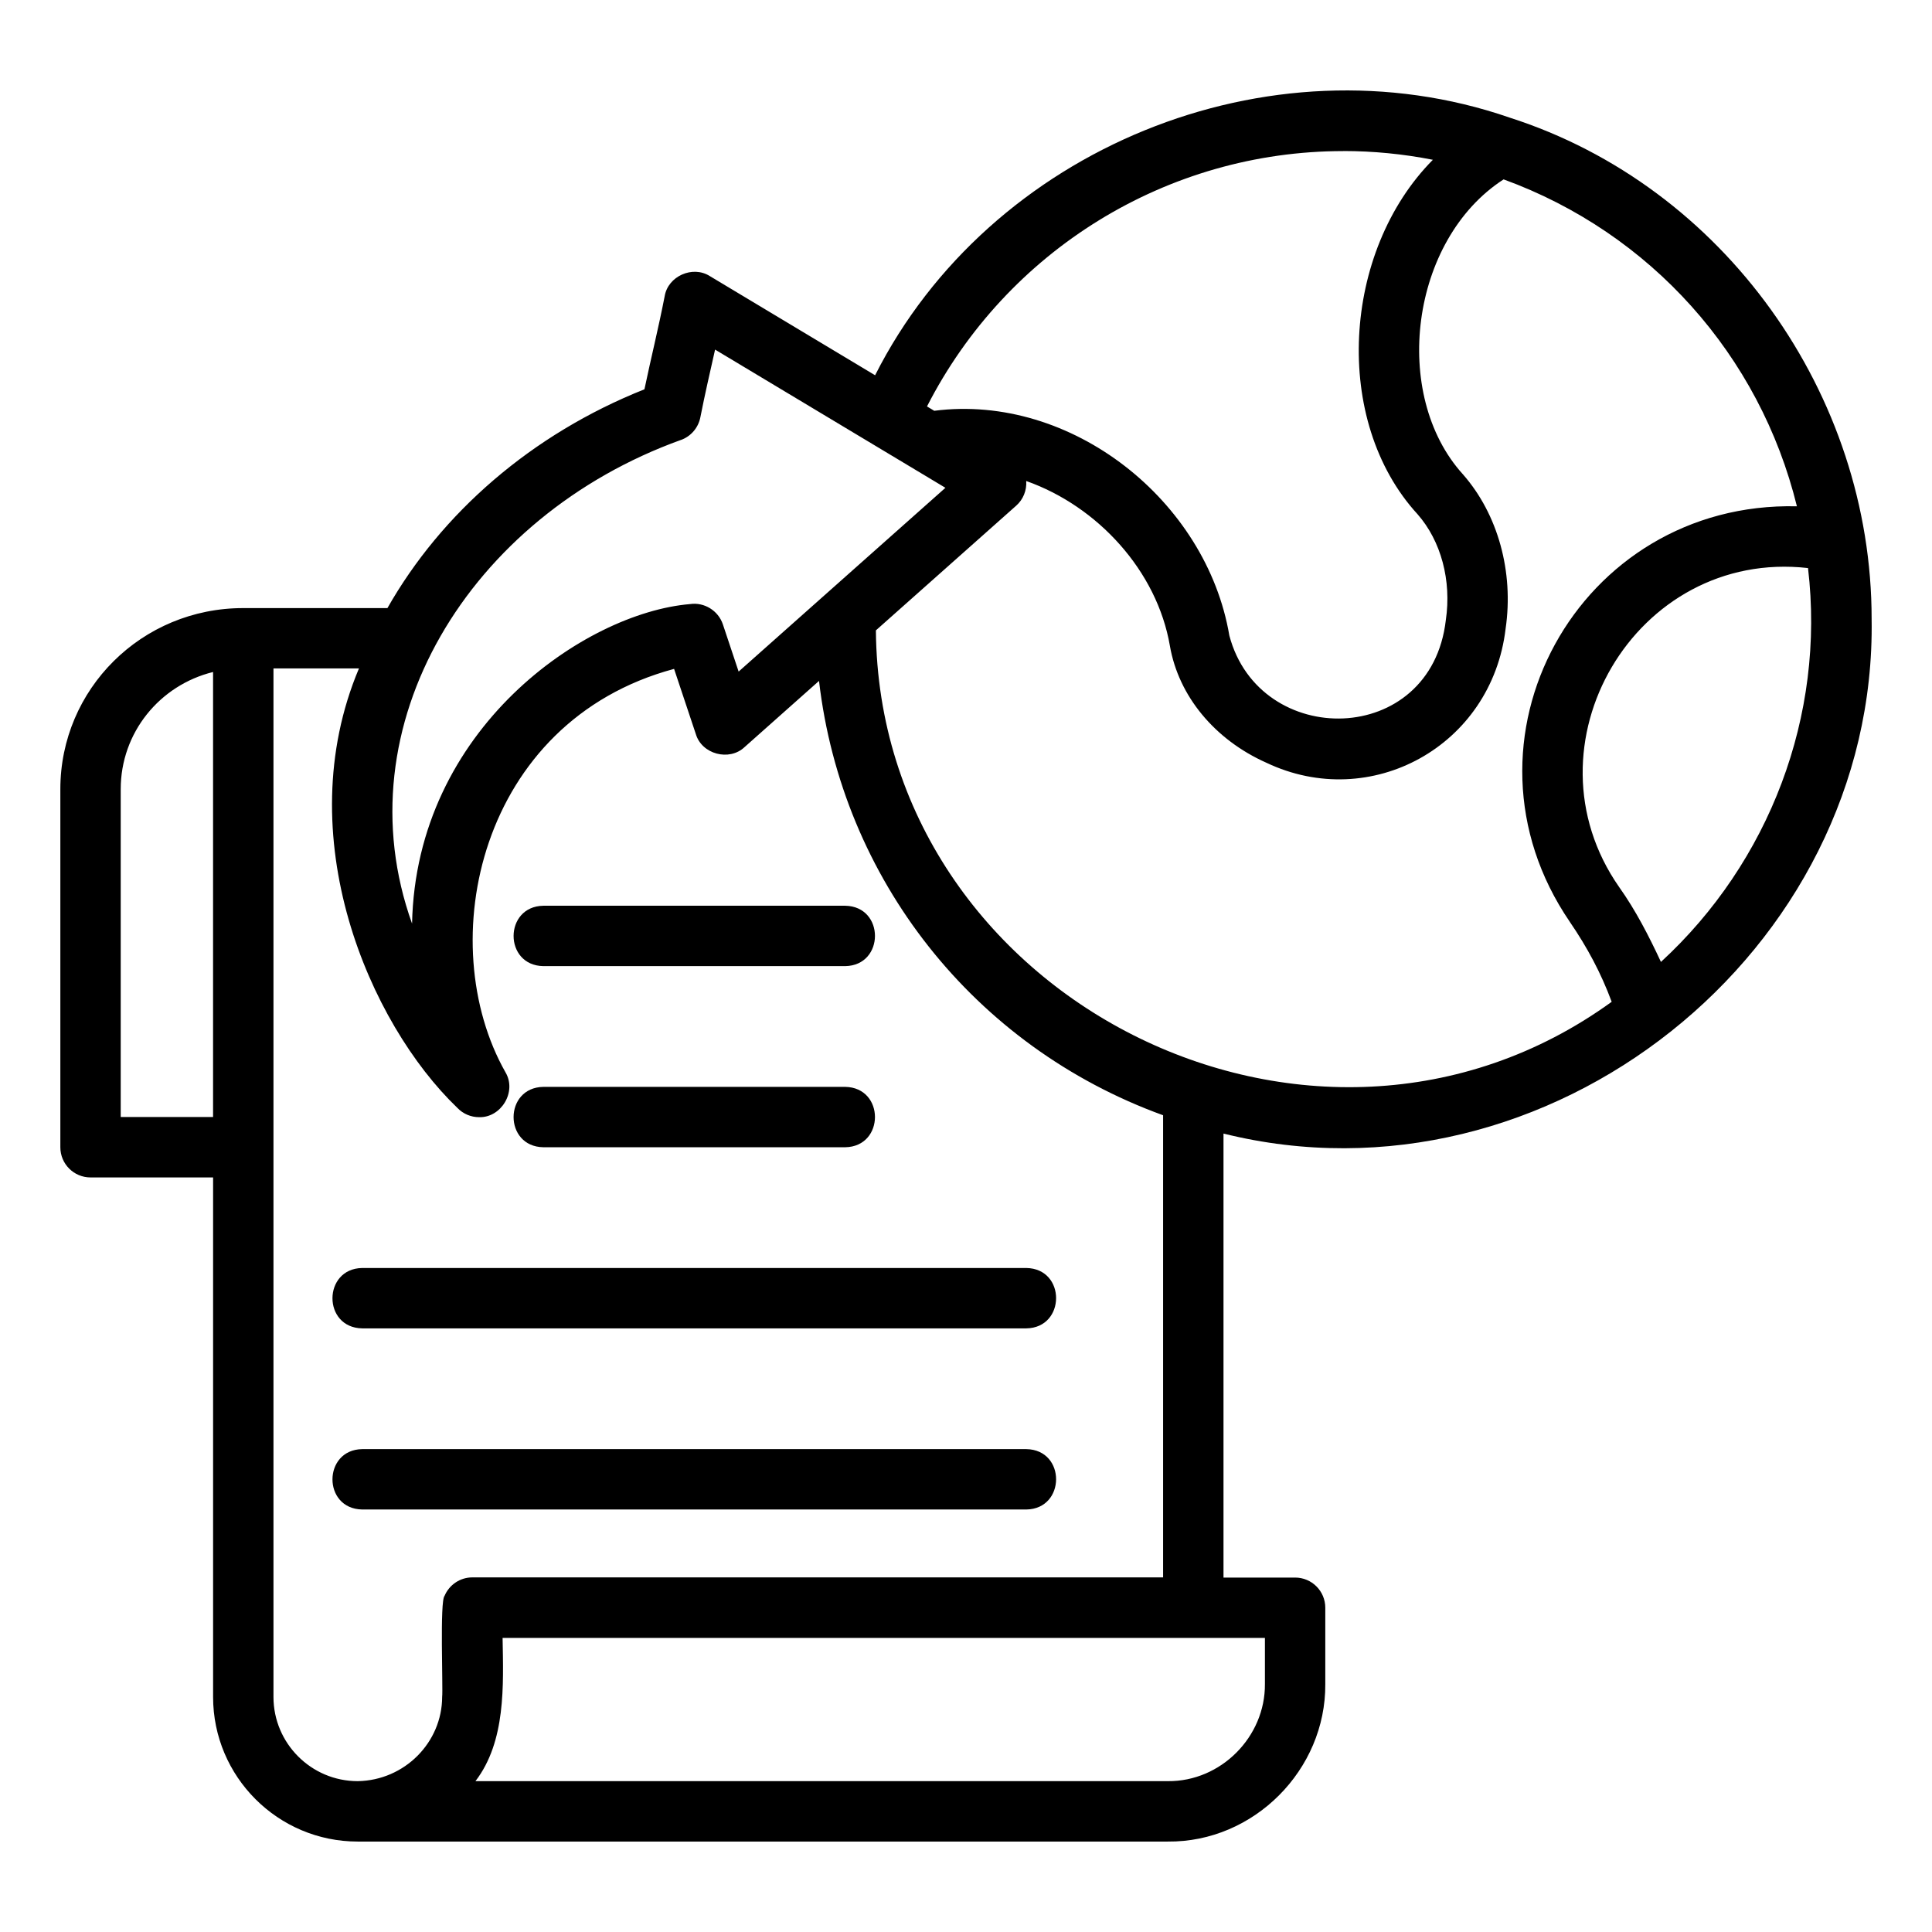
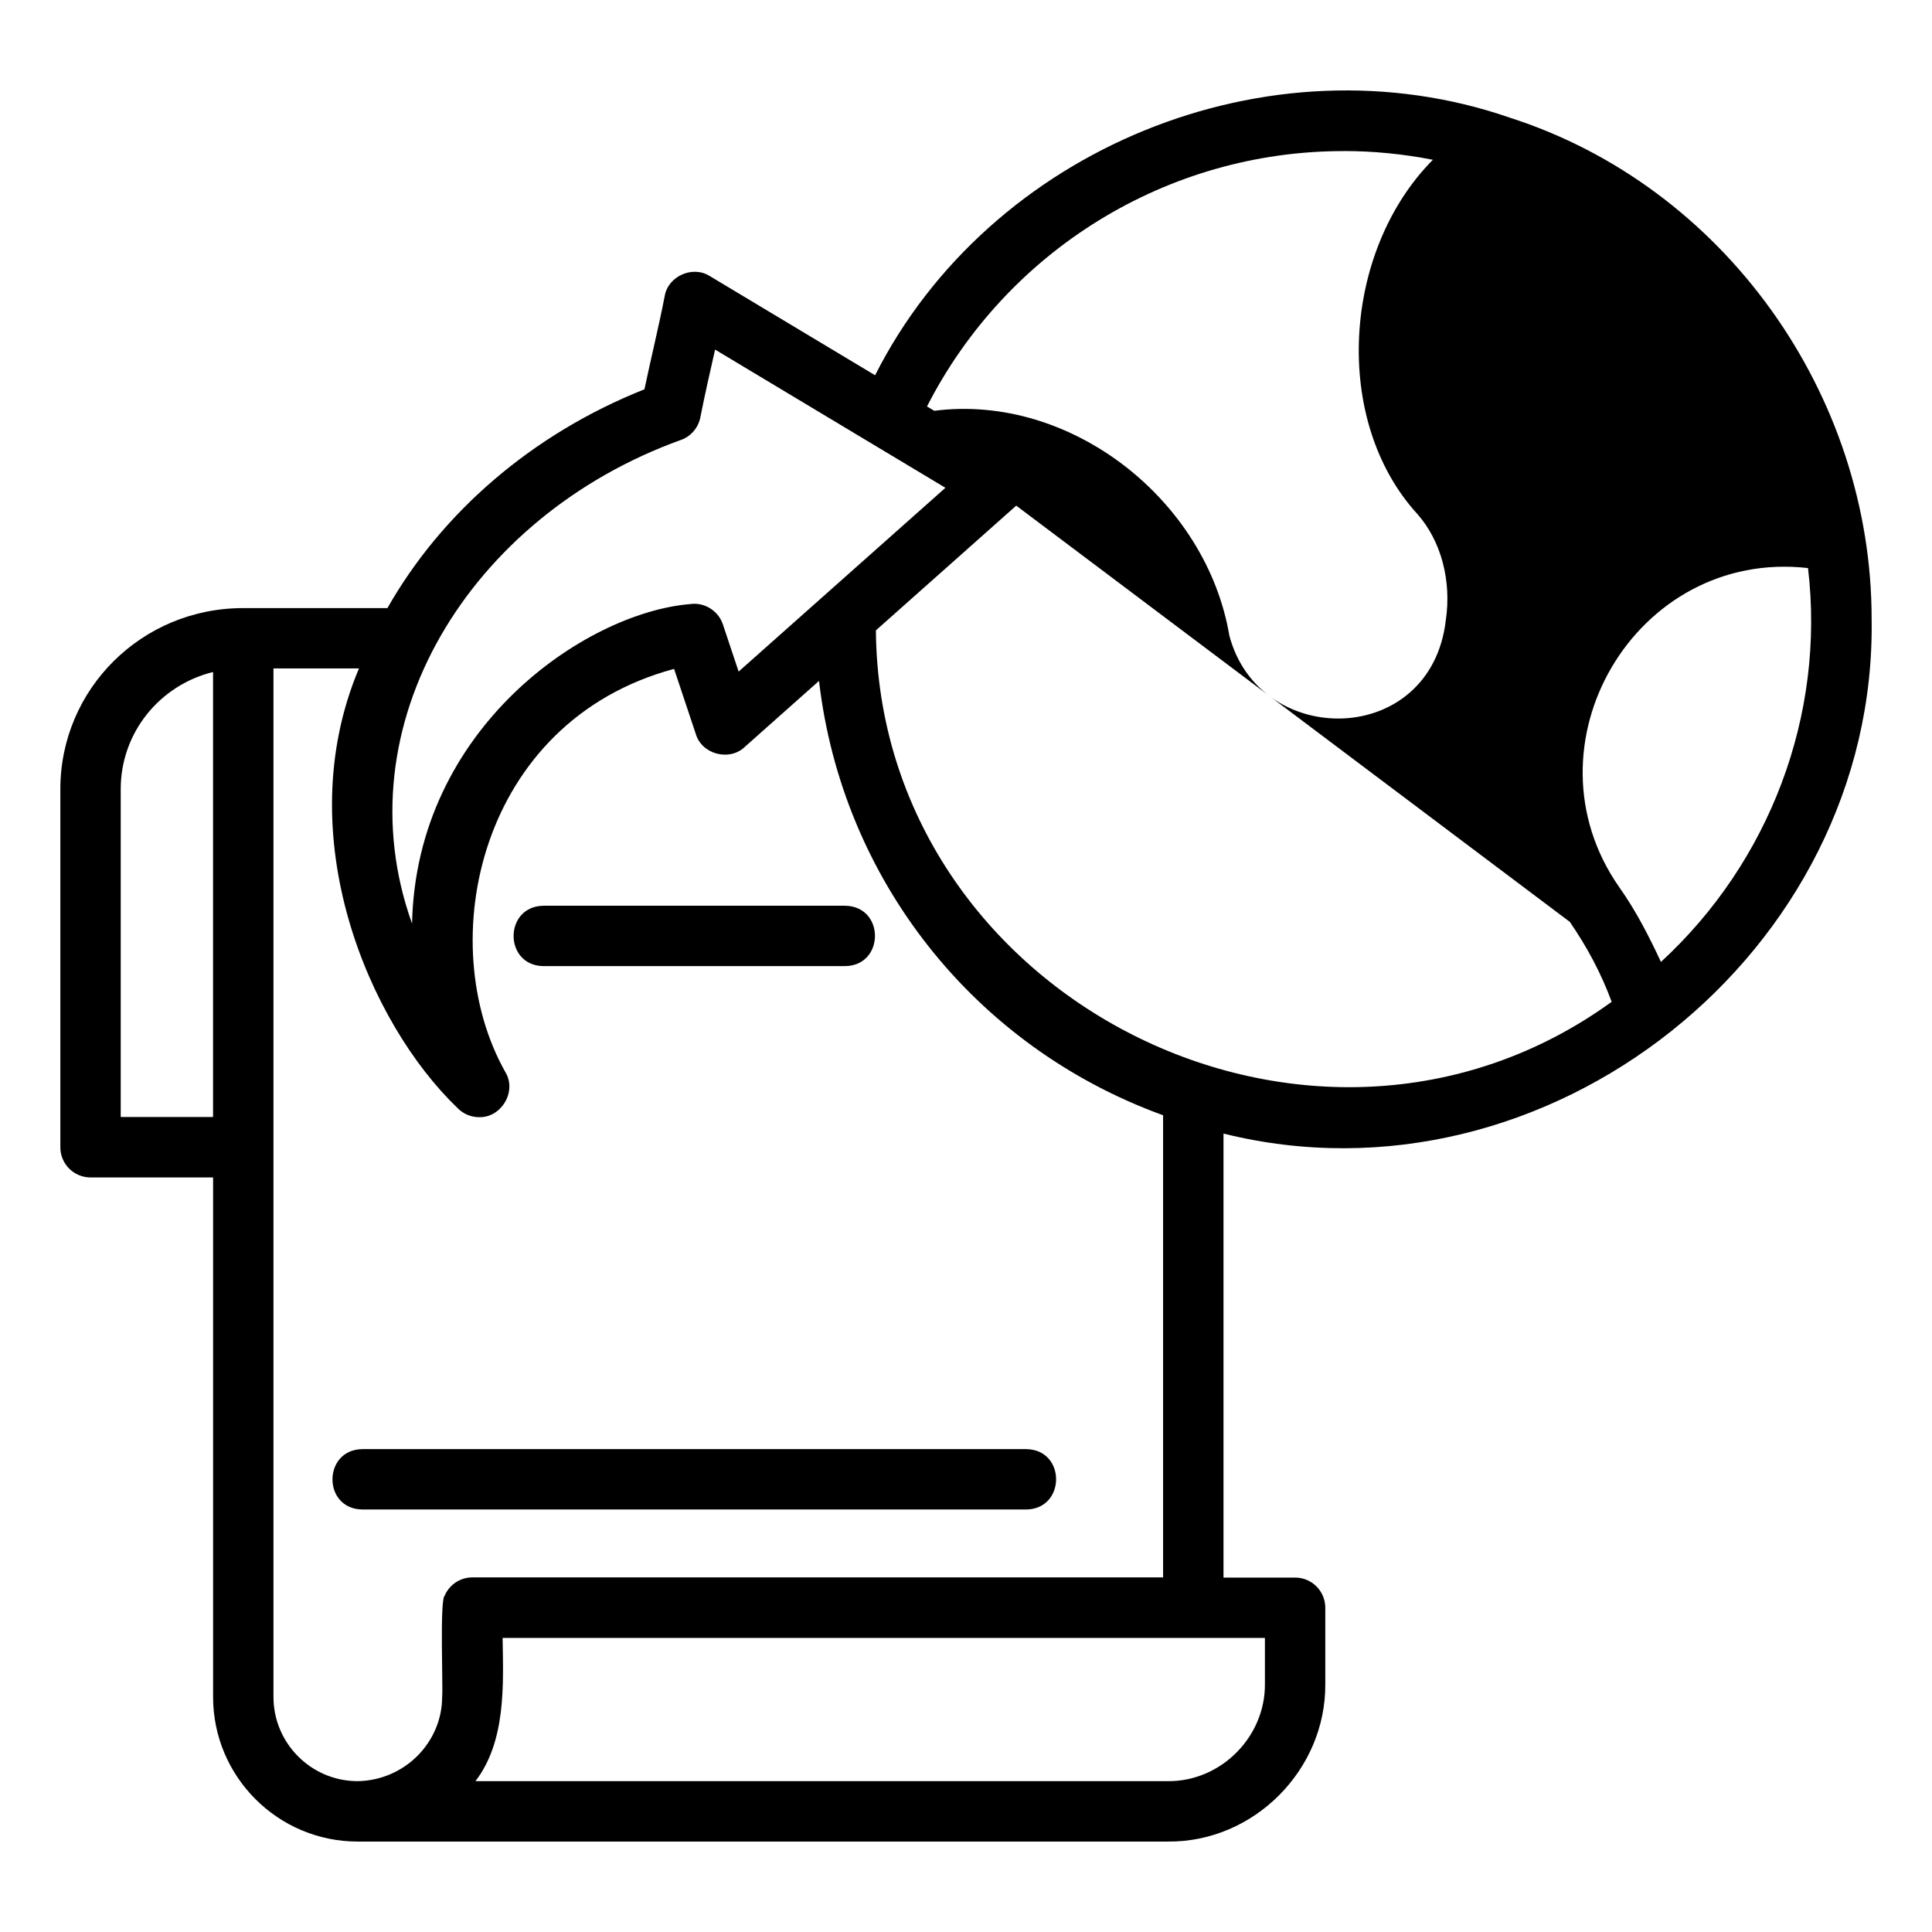
<svg xmlns="http://www.w3.org/2000/svg" id="a" height="512" viewBox="0 0 64 64" width="512">
-   <path d="m50.004 3.894c-7.988-2.757-17.228 1.039-21.015 8.537l-5.475-3.285c-.569-.362-1.387.002-1.496.667-.206 1.058-.451 2.038-.67 3.083-3.747 1.491-6.73 4.106-8.514 7.248h-4.775c-3.368-.003-6.06 2.688-6.06 5.997v11.863c0 .553.447 1 1 1h4.06v17.21c0 2.642 2.148 4.79 4.79 4.79h26.837c2.847.028 5.236-2.374 5.216-5.216v-2.529c0-.553-.447-1-1-1h-2.372v-14.708c10.732 2.669 21.648-6.02 21.47-17.047.004-7.425-4.877-14.33-11.995-16.609zm-42.946 33.109h-3.059v-10.863c0-1.869 1.288-3.442 3.059-3.879v14.742zm37.441-32c.994 0 1.986.097 2.967.29-3.006 3.034-3.342 8.651-.508 11.741.779.886 1.13 2.197.937 3.506-.487 4.23-6.172 4.288-7.171.515-.757-4.474-5.232-8.029-9.776-7.447l-.24-.144c2.638-5.165 7.955-8.459 13.791-8.459zm-21.94 9.571c.33-.12.573-.404.641-.749.152-.772.319-1.494.488-2.244l7.63 4.578-6.85 6.088-.521-1.562c-.151-.456-.618-.744-1.088-.674-3.496.293-9.077 4.135-9.209 10.585-2.351-6.552 1.896-13.499 8.908-16.023zm-7.831 38.29c-.165.144-.048 3.098-.081 3.345-.002 1.51-1.243 2.769-2.798 2.794-1.538 0-2.79-1.252-2.79-2.79v-34.07h2.832c-2.346 5.561.349 11.764 3.256 14.553.194.206.459.312.724.312.731.021 1.252-.838.878-1.479-2.434-4.288-.891-11.632 5.581-13.371l.721 2.161c.199.667 1.106.907 1.612.431 0 0 2.468-2.194 2.468-2.194.762 6.551 5.121 12.112 11.398 14.388v15.309h-22.88c-.415 0-.77.252-.922.611zm27.174 1.394v1.529c.013 1.744-1.454 3.232-3.216 3.216h-22.936c1.011-1.32.926-3.173.899-4.745zm13.119-22.393c-.4-.858-.835-1.707-1.384-2.479-3.276-4.692.537-11.218 6.256-10.568.578 4.889-1.283 9.747-4.872 13.047zm-3.018-1.326c.578.845 1.033 1.694 1.386 2.647-9.883 7.159-24.273-.123-24.374-12.304l4.649-4.132c.232-.206.352-.508.331-.816 2.371.838 4.333 2.981 4.759 5.459.287 1.662 1.482 3.11 3.197 3.874 3.454 1.641 7.462-.547 7.924-4.439.275-1.883-.253-3.795-1.415-5.117-2.385-2.629-1.751-7.767 1.349-9.769 4.872 1.776 8.488 5.828 9.716 10.83-7.245-.172-11.618 7.776-7.522 13.766z" />
+   <path d="m50.004 3.894c-7.988-2.757-17.228 1.039-21.015 8.537l-5.475-3.285c-.569-.362-1.387.002-1.496.667-.206 1.058-.451 2.038-.67 3.083-3.747 1.491-6.73 4.106-8.514 7.248h-4.775c-3.368-.003-6.06 2.688-6.06 5.997v11.863c0 .553.447 1 1 1h4.06v17.21c0 2.642 2.148 4.79 4.79 4.79h26.837c2.847.028 5.236-2.374 5.216-5.216v-2.529c0-.553-.447-1-1-1h-2.372v-14.708c10.732 2.669 21.648-6.02 21.47-17.047.004-7.425-4.877-14.33-11.995-16.609zm-42.946 33.109h-3.059v-10.863c0-1.869 1.288-3.442 3.059-3.879v14.742zm37.441-32c.994 0 1.986.097 2.967.29-3.006 3.034-3.342 8.651-.508 11.741.779.886 1.13 2.197.937 3.506-.487 4.23-6.172 4.288-7.171.515-.757-4.474-5.232-8.029-9.776-7.447l-.24-.144c2.638-5.165 7.955-8.459 13.791-8.459zm-21.94 9.571c.33-.12.573-.404.641-.749.152-.772.319-1.494.488-2.244l7.63 4.578-6.85 6.088-.521-1.562c-.151-.456-.618-.744-1.088-.674-3.496.293-9.077 4.135-9.209 10.585-2.351-6.552 1.896-13.499 8.908-16.023zm-7.831 38.29c-.165.144-.048 3.098-.081 3.345-.002 1.51-1.243 2.769-2.798 2.794-1.538 0-2.79-1.252-2.79-2.79v-34.07h2.832c-2.346 5.561.349 11.764 3.256 14.553.194.206.459.312.724.312.731.021 1.252-.838.878-1.479-2.434-4.288-.891-11.632 5.581-13.371l.721 2.161c.199.667 1.106.907 1.612.431 0 0 2.468-2.194 2.468-2.194.762 6.551 5.121 12.112 11.398 14.388v15.309h-22.88c-.415 0-.77.252-.922.611zm27.174 1.394v1.529c.013 1.744-1.454 3.232-3.216 3.216h-22.936c1.011-1.32.926-3.173.899-4.745zm13.119-22.393c-.4-.858-.835-1.707-1.384-2.479-3.276-4.692.537-11.218 6.256-10.568.578 4.889-1.283 9.747-4.872 13.047zm-3.018-1.326c.578.845 1.033 1.694 1.386 2.647-9.883 7.159-24.273-.123-24.374-12.304l4.649-4.132z" />
  <path d="m17.999 32.004h10c1.311-.021 1.317-1.978-0-2h-10c-1.311.021-1.317 1.978 0 2z" />
-   <path d="m17.999 38.004h10c1.312-.021 1.316-1.978-0-2h-10c-1.312.021-1.317 1.978 0 2z" />
-   <path d="m33.999 42.004h-22c-1.308.02-1.32 1.978 0 2-0 0 22 0 22 0 1.308-.02 1.32-1.978 0-2z" />
  <path d="m33.999 48.004h-22c-1.308.02-1.32 1.978 0 2-0 0 22 0 22 0 1.308-.02 1.32-1.978 0-2z" />
</svg>